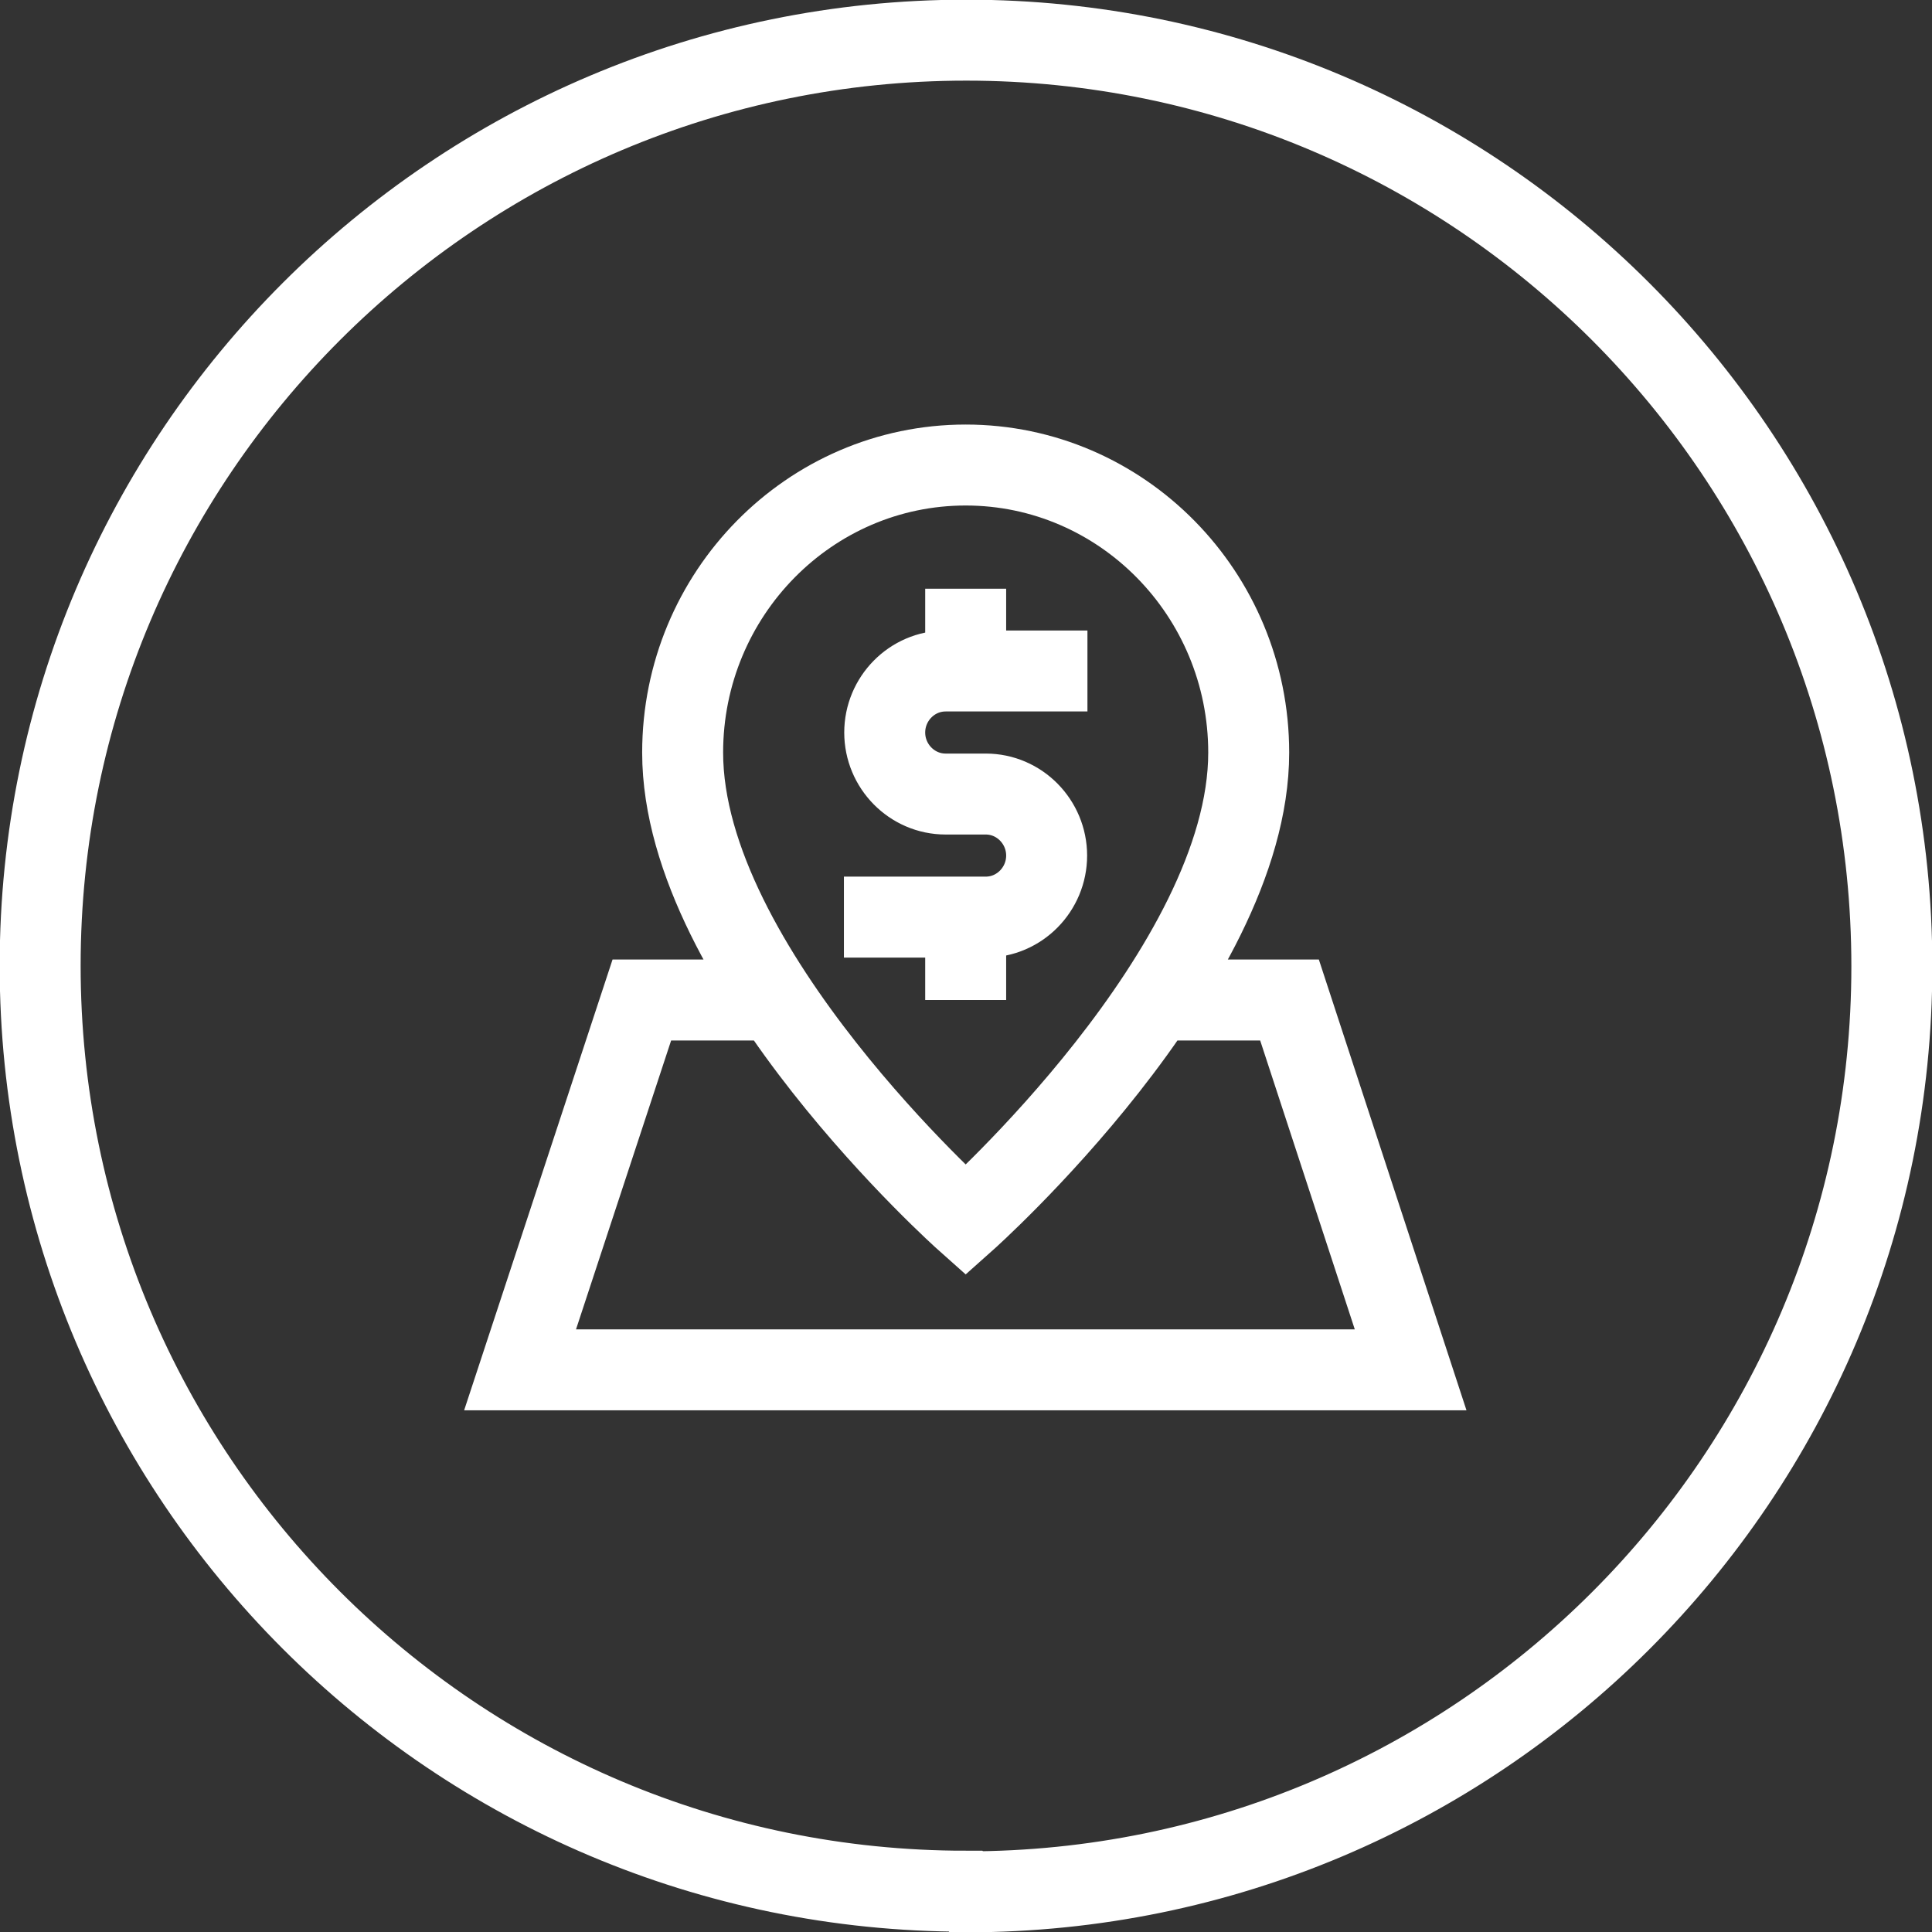
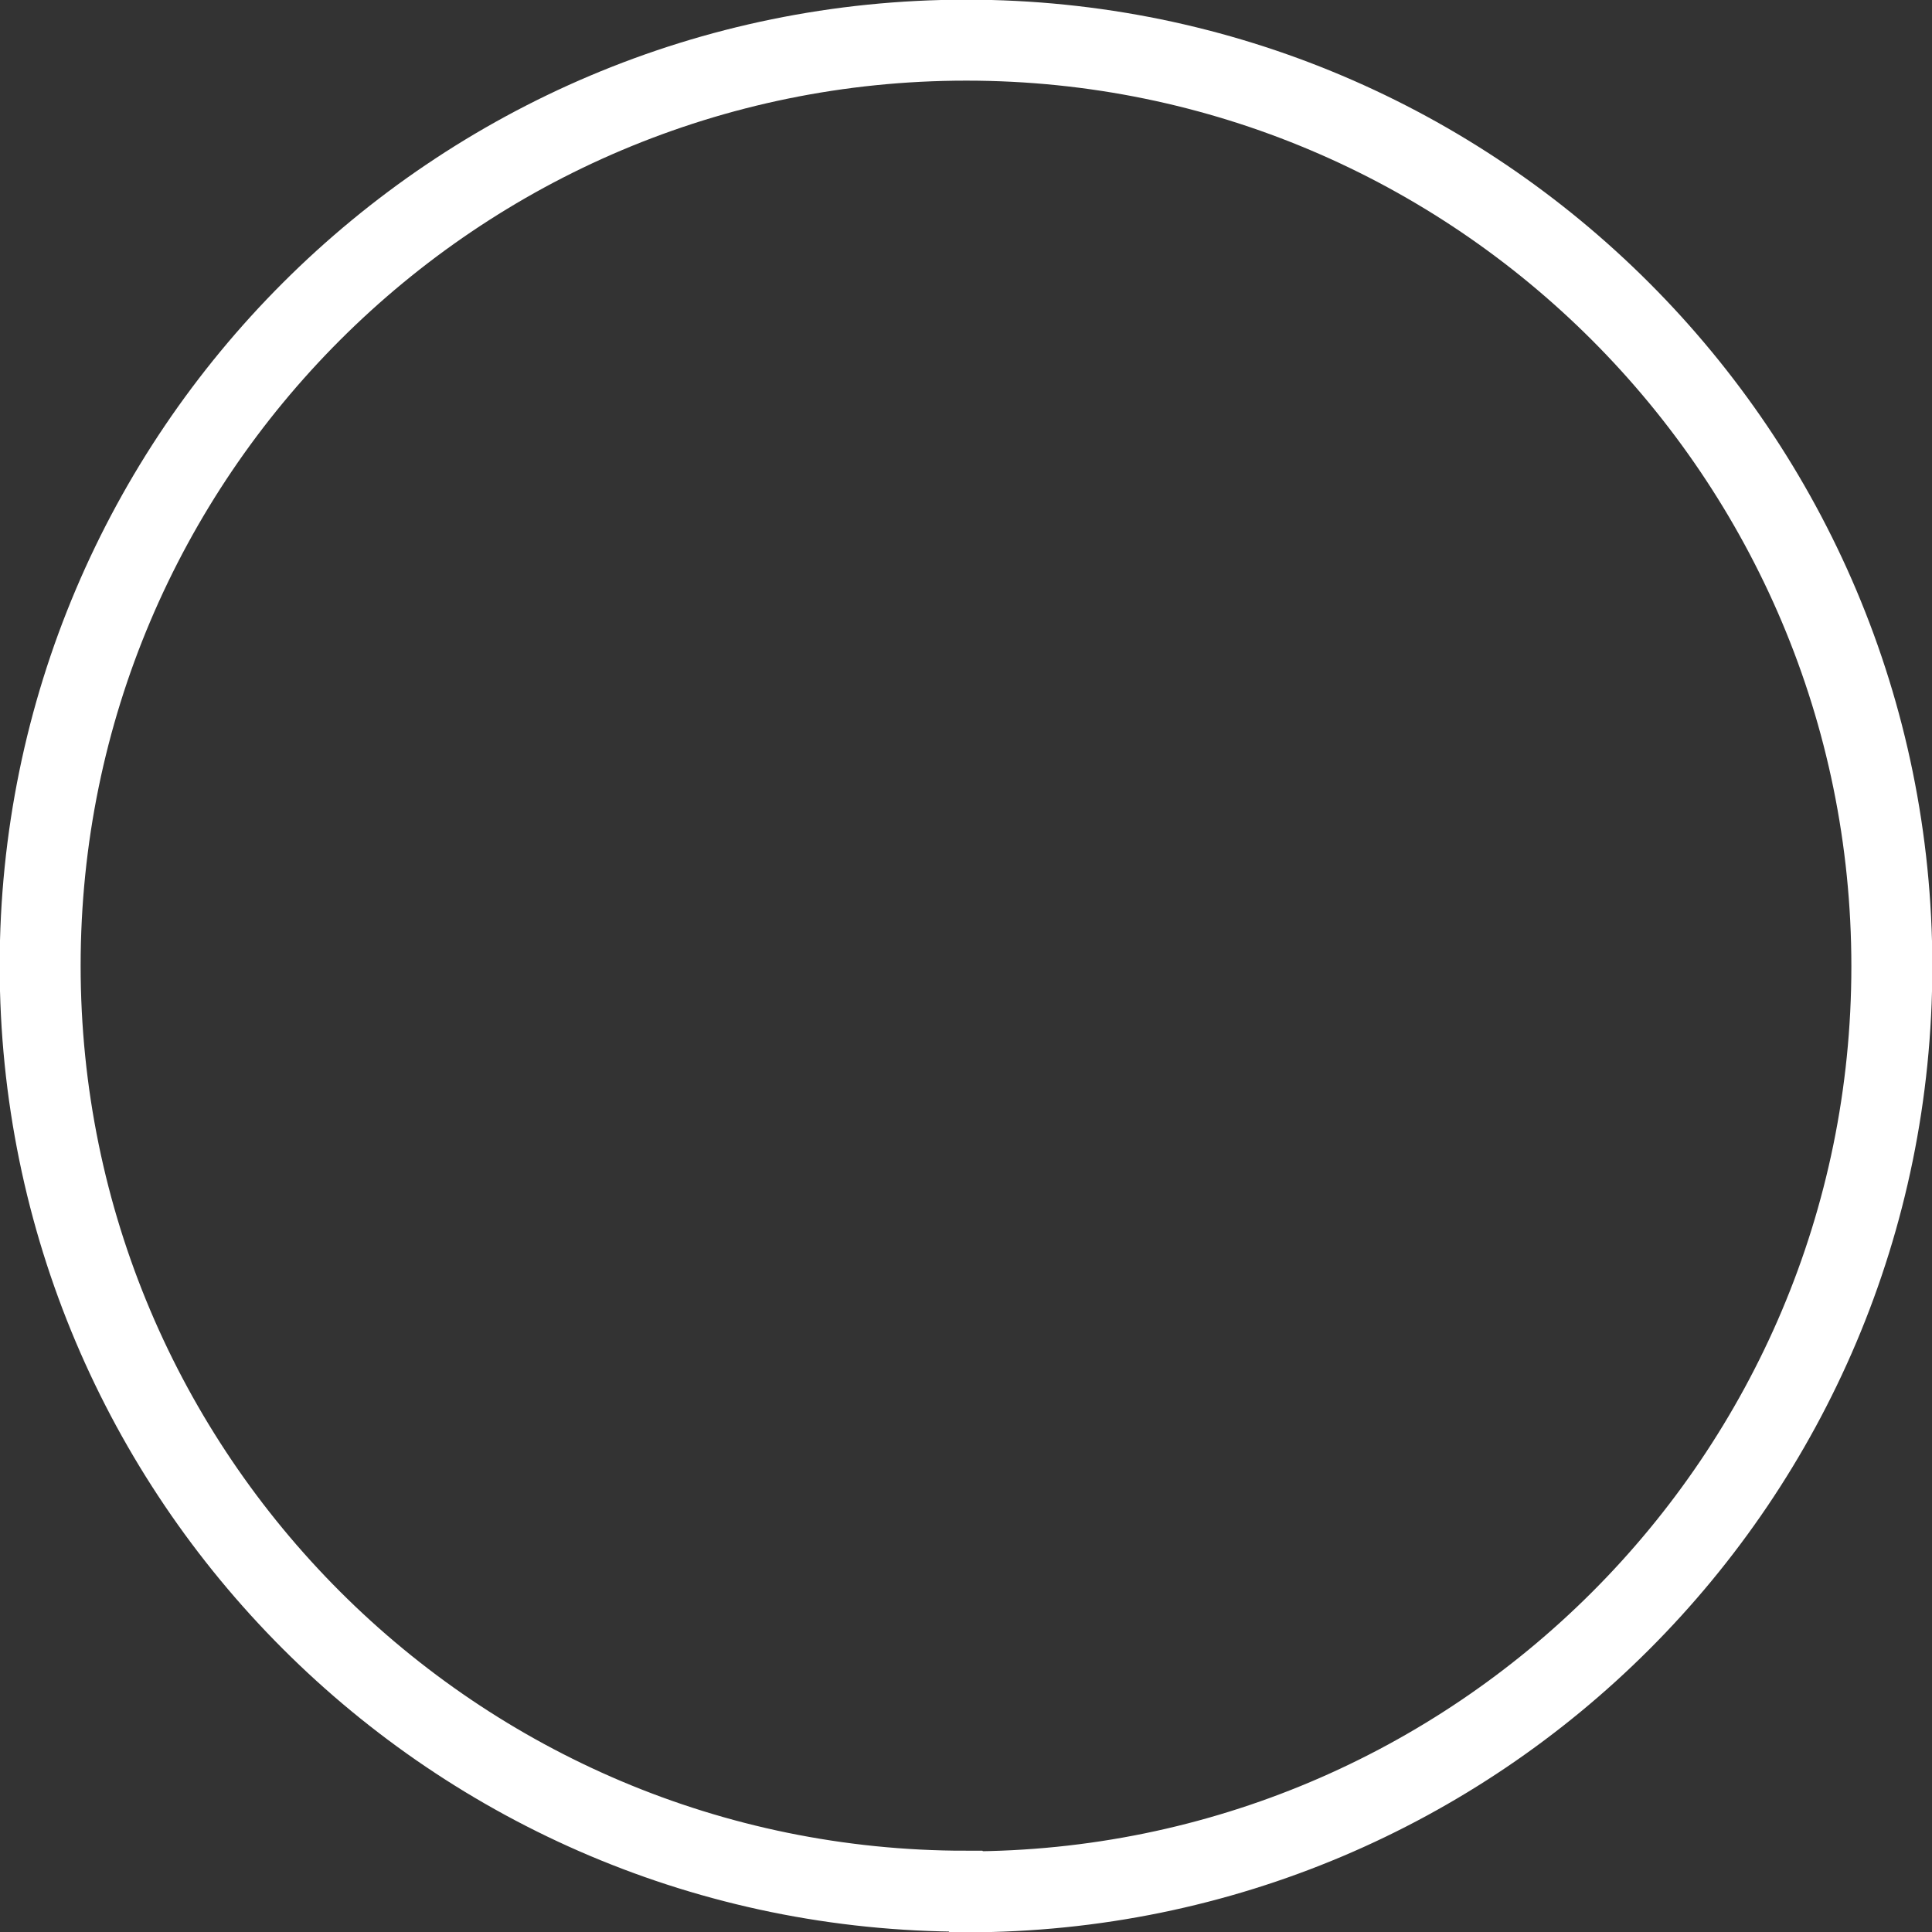
<svg xmlns="http://www.w3.org/2000/svg" data-name="Layer 2" id="Layer_2" viewBox="0 0 29.83 29.83">
  <rect x="0" y="0" width="29.83" height="29.83" fill="#333333" stroke="none" />
  <defs>
    <style>
      .cls-1 {
        fill: none;
        stroke: #fff;
        stroke-width: 1.25px;
      }
    </style>
  </defs>
  <g data-name="Layer 1" id="Layer_1-2">
    <g>
      <path class="cls-1" d="m14.92,29.21c7.89,0,14.29-6.4,14.29-14.29S22.81.62,14.92.62.62,7.02.62,14.91s6.4,14.29,14.29,14.29Z" />
-       <path class="cls-1" d="m17.87,15.44h2.04l1.87,5.71h-13.75l1.88-5.71h2.04m2.96-1.27v1.27m0-6.35v1.27m1.88,0h-2.19c-.52,0-.94.43-.94.95s.42.95.94.95h.62c.52,0,.94.43.94.95s-.42.95-.94.95h-2.19m6.25-2.54c0,3.33-4.37,7.22-4.37,7.22,0,0-4.37-3.89-4.37-7.22,0-2.45,1.96-4.44,4.37-4.44s4.37,1.99,4.37,4.44Z" />
    </g>
  </g>
</svg>